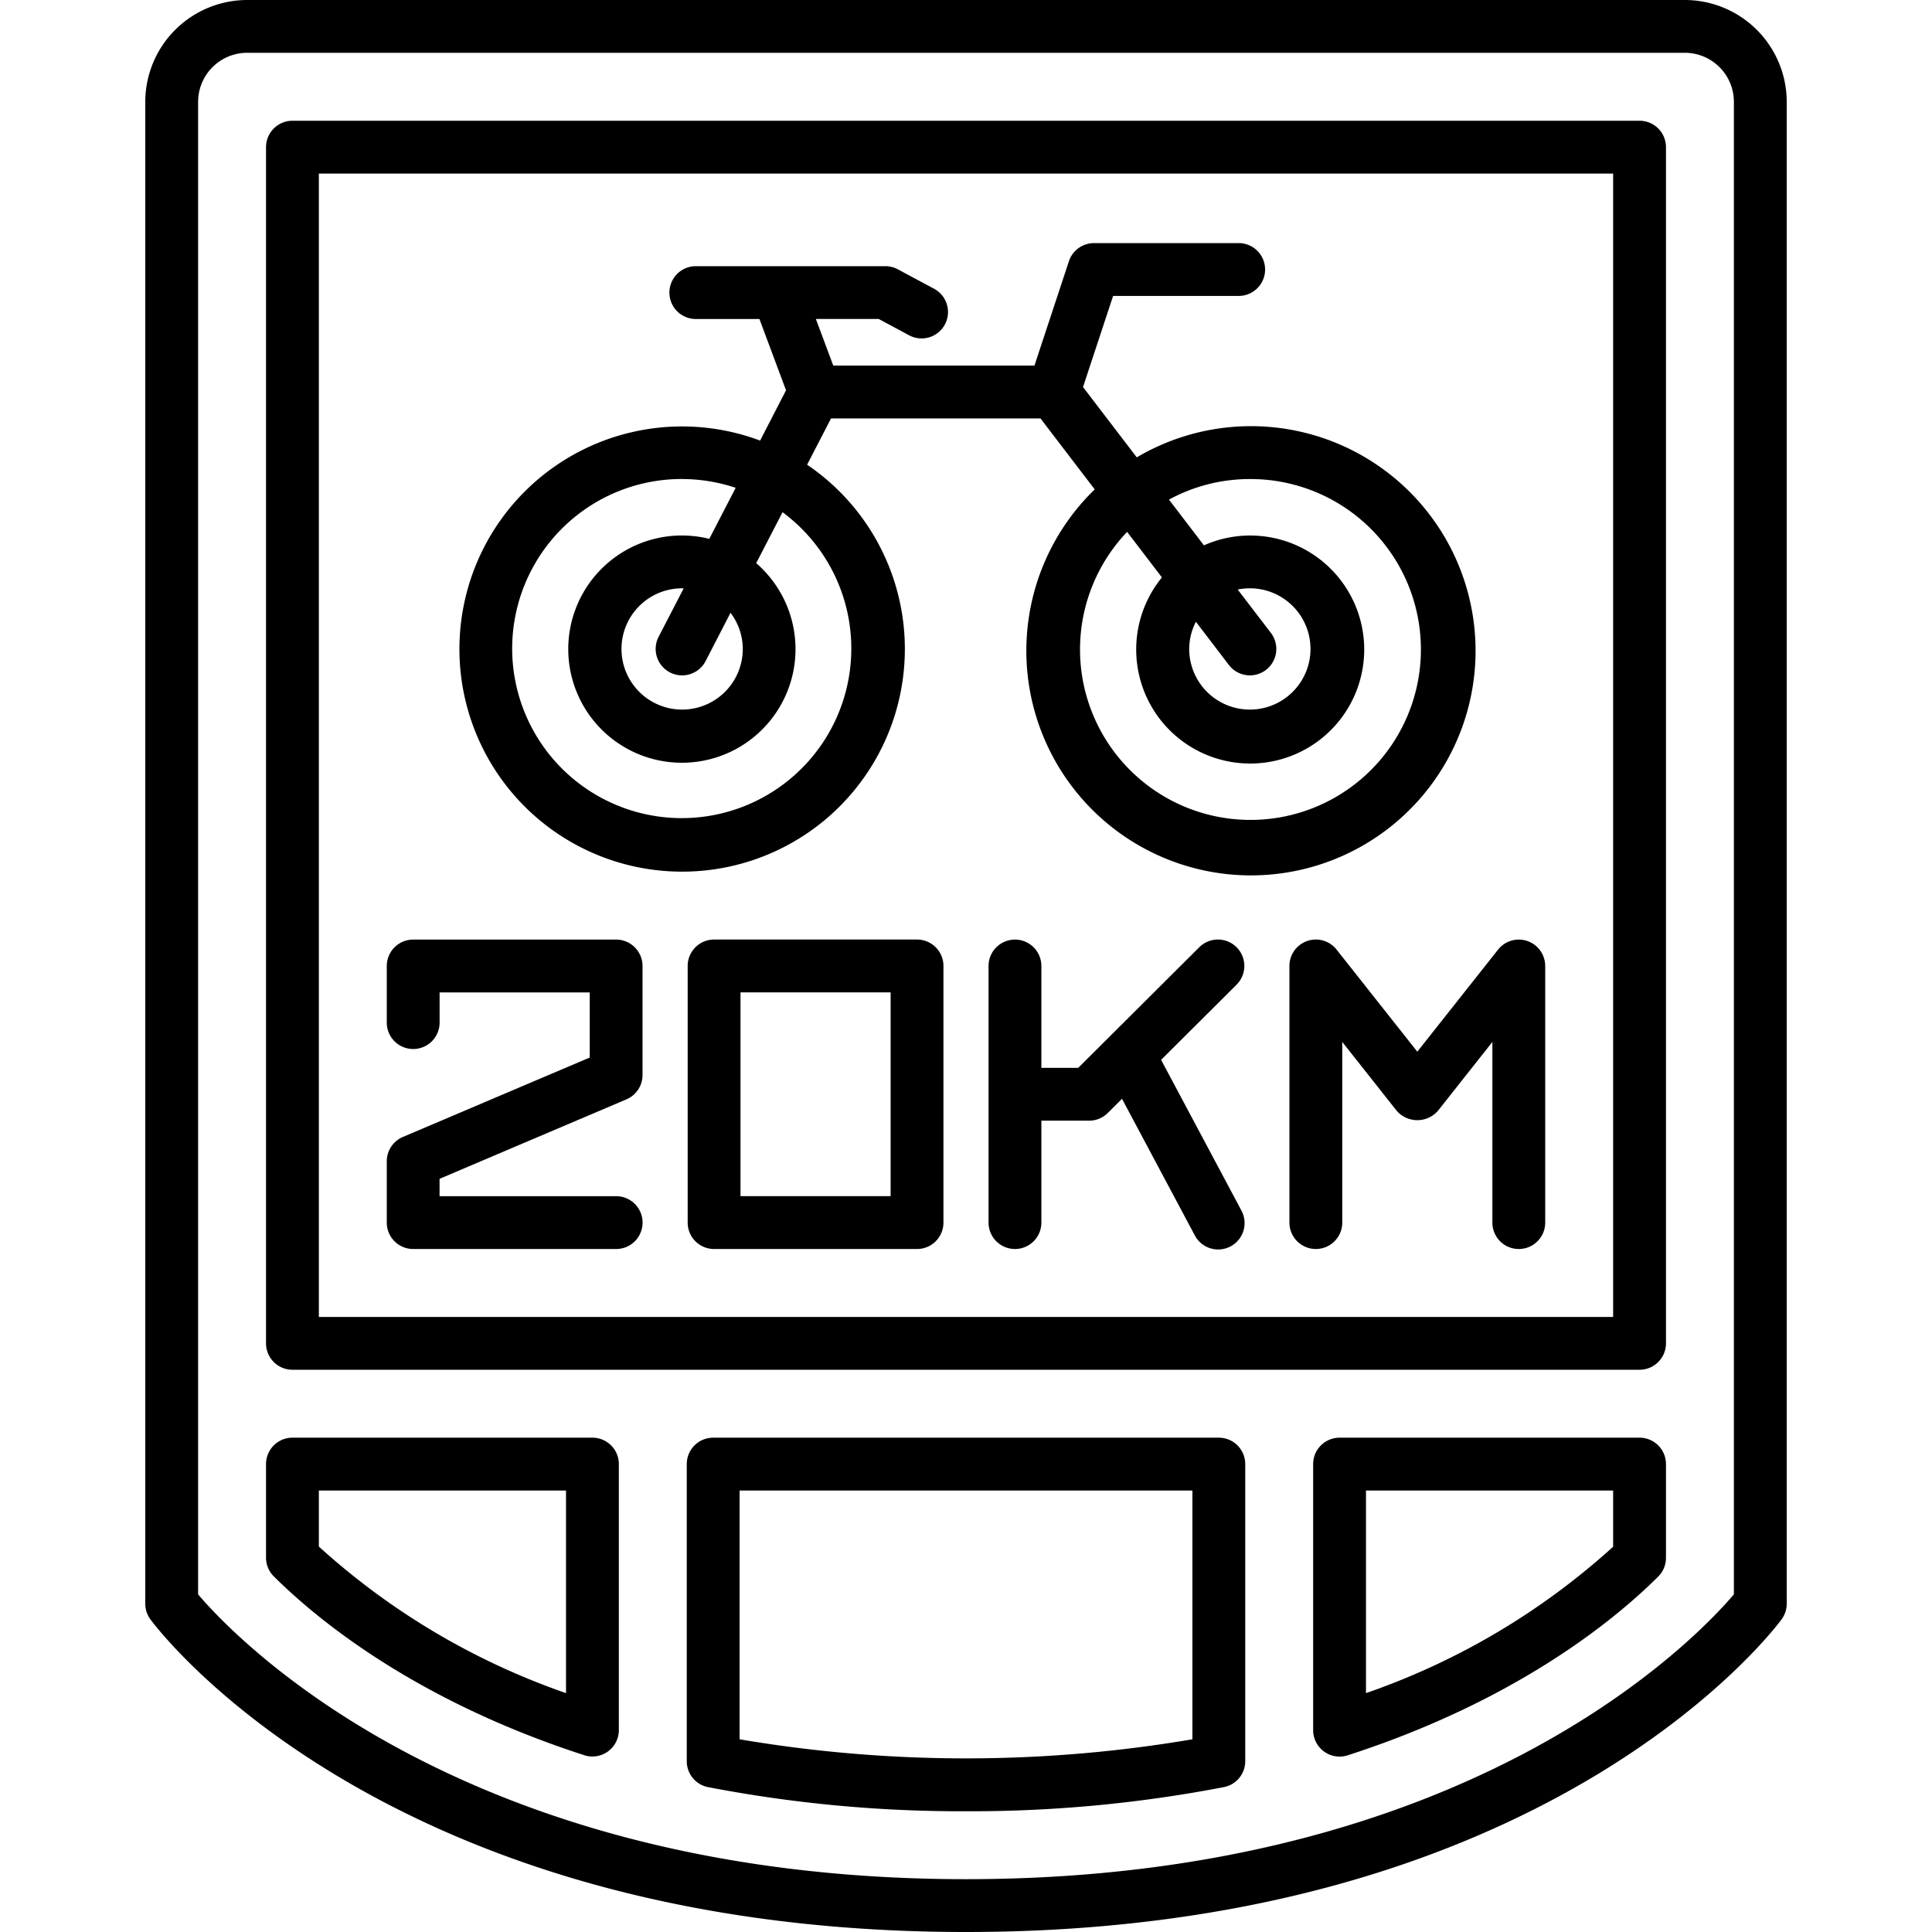
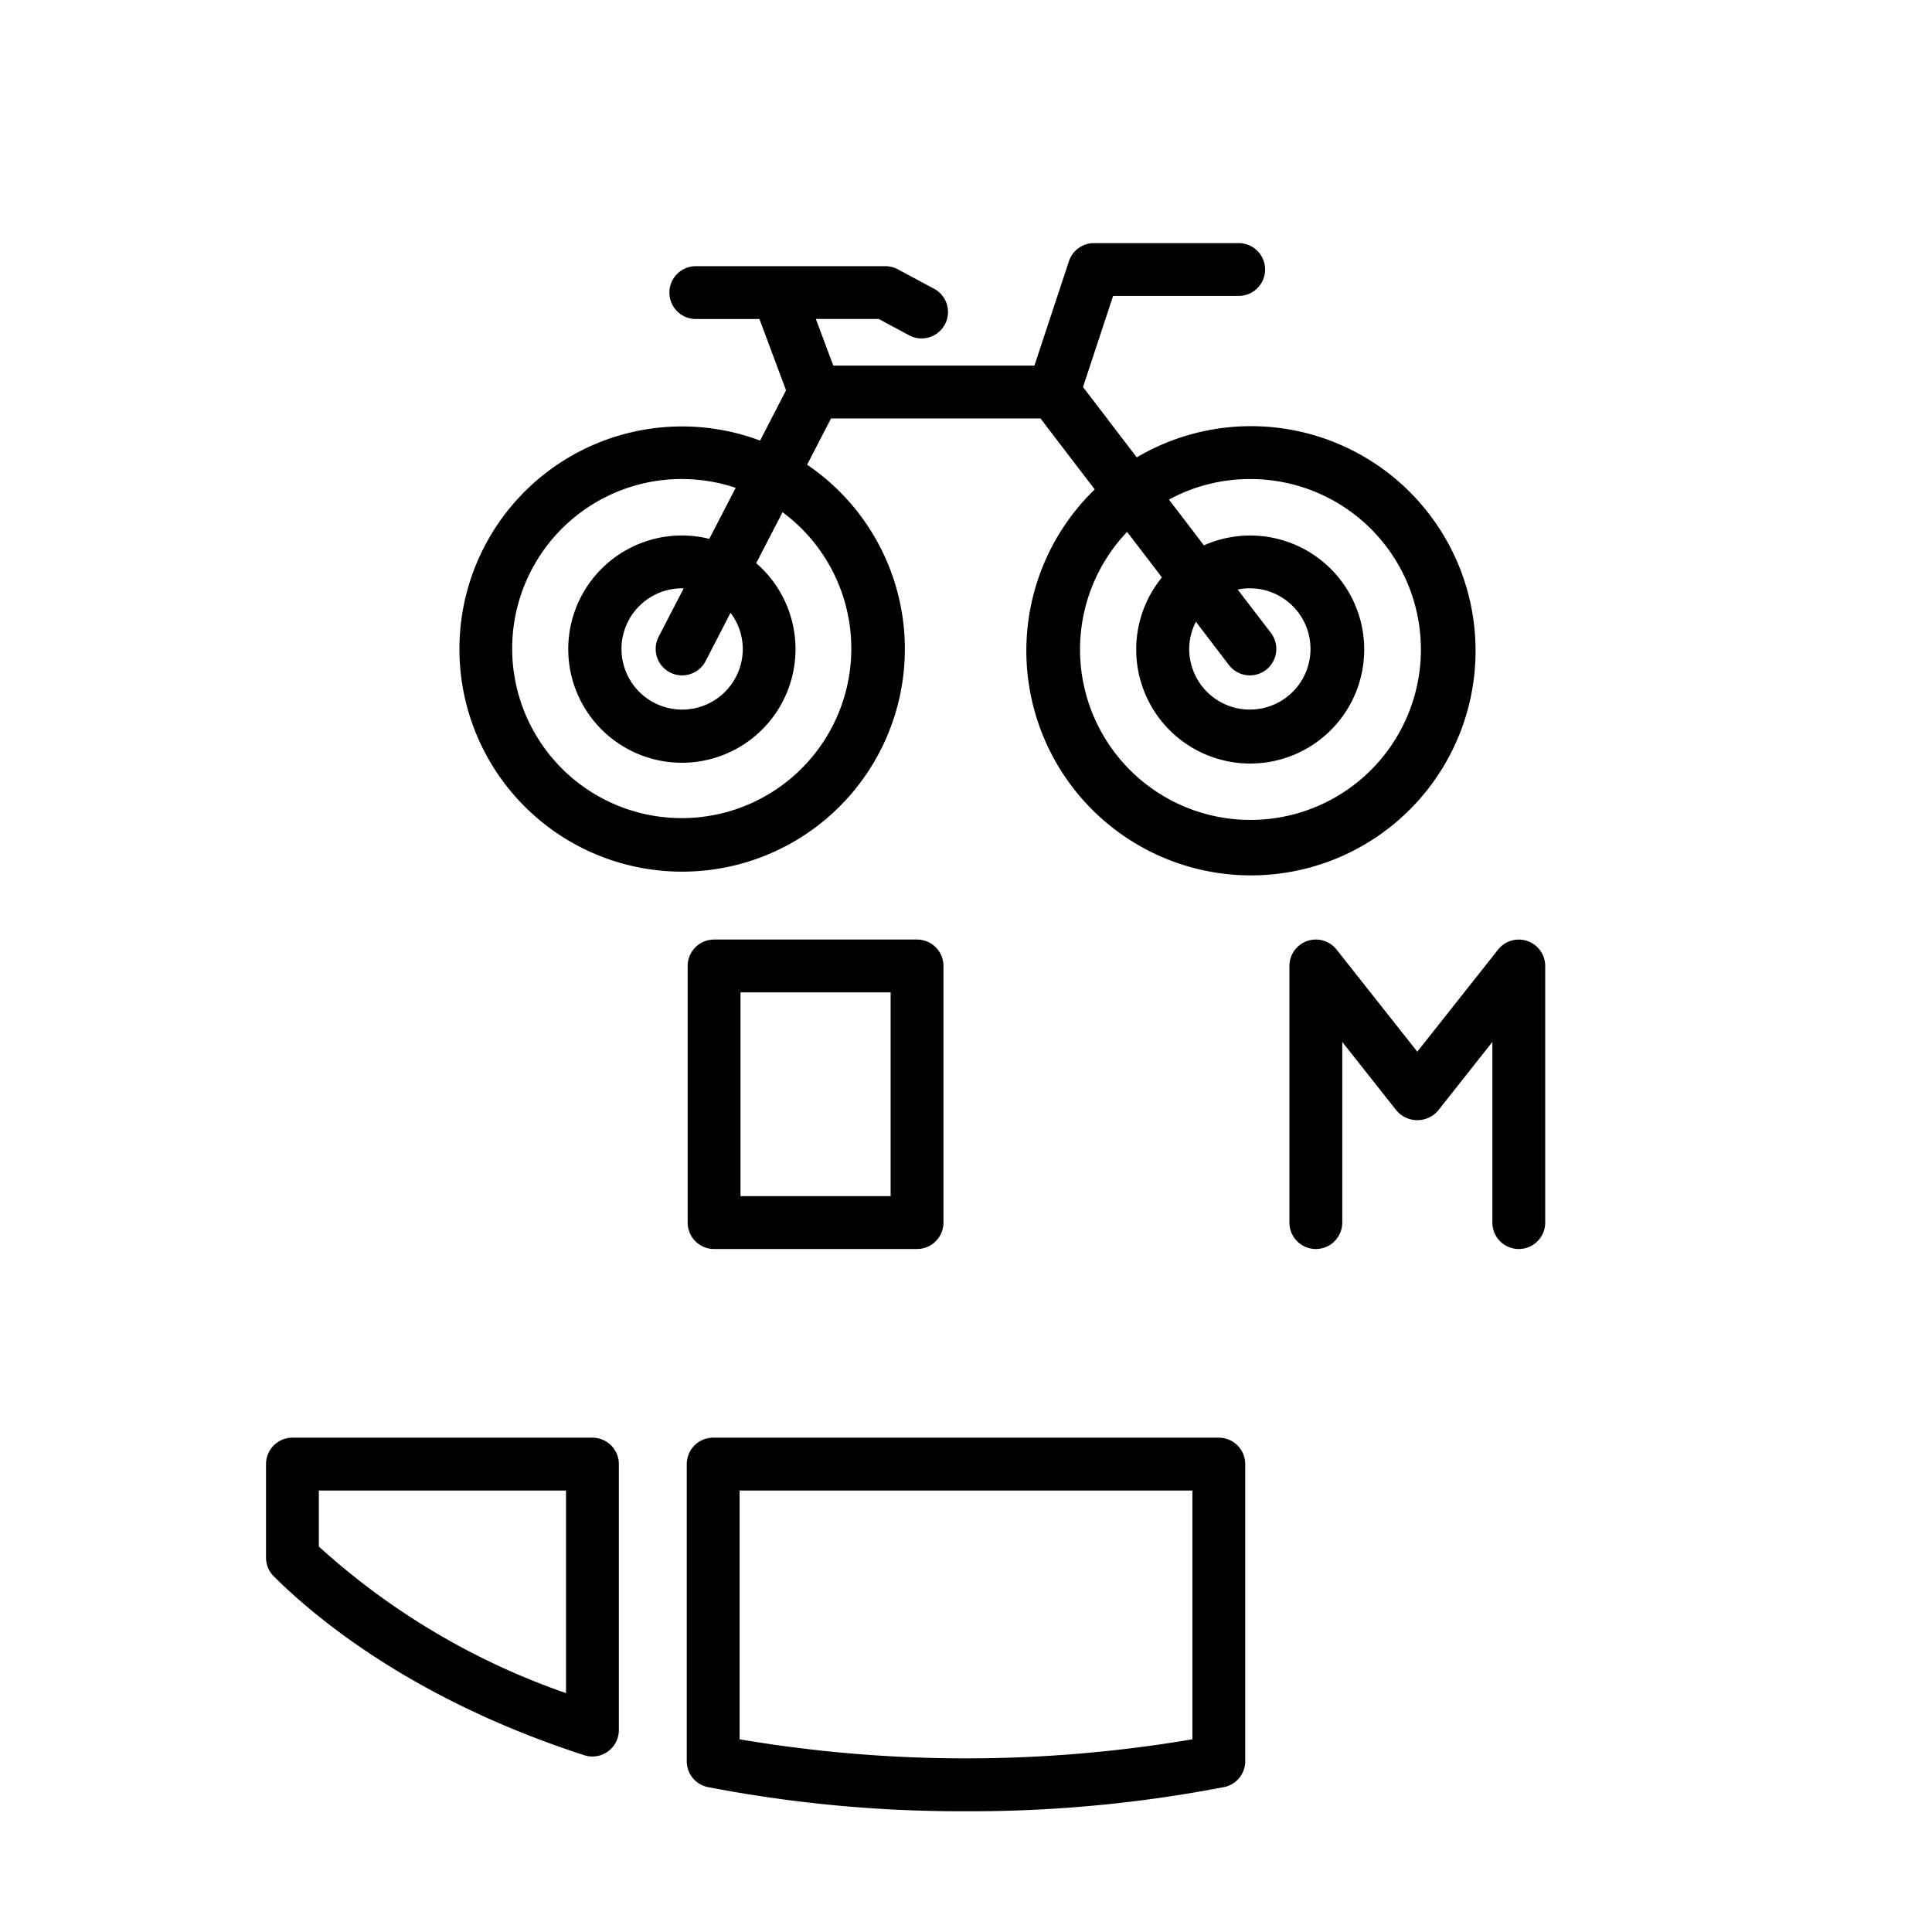
<svg xmlns="http://www.w3.org/2000/svg" width="512" height="512" viewBox="0 0 128 128">
  <g>
-     <path d="M111.625,0H16.375a6.758,6.758,0,0,0-6.75,6.75v99.5a1.75,1.75,0,0,0,.342,1.039C10.59,108.131,25.682,128,64,128s53.41-19.866,54.033-20.711a1.75,1.75,0,0,0,.342-1.039V6.747A6.758,6.758,0,0,0,111.625,0Zm3.25,105.63c-2.4,2.83-17.483,18.87-50.875,18.87s-48.484-16.049-50.875-18.869V6.747a3.254,3.254,0,0,1,3.25-3.25h95.25a3.254,3.254,0,0,1,3.25,3.25Z" />
-     <path d="M108.625,8H19.375a1.75,1.75,0,0,0-1.75,1.75V89a1.75,1.75,0,0,0,1.75,1.75h89.25a1.75,1.75,0,0,0,1.75-1.75V9.747A1.75,1.75,0,0,0,108.625,8Zm-1.75,79.253H21.125V11.5h85.75Z" />
    <path d="M80.75,95.25H47.25A1.75,1.75,0,0,0,45.5,97v19.685a1.749,1.749,0,0,0,1.411,1.717A88.618,88.618,0,0,0,64,120,88.618,88.618,0,0,0,81.089,118.4a1.749,1.749,0,0,0,1.411-1.717V97A1.75,1.75,0,0,0,80.75,95.25ZM79,115.233a89.635,89.635,0,0,1-30,0V98.75H79Z" />
    <path d="M39.25,95.25H19.375A1.75,1.75,0,0,0,17.625,97v6.2a1.746,1.746,0,0,0,.516,1.24c2.889,2.874,9.4,8.234,20.57,11.848a1.724,1.724,0,0,0,.539.085,1.751,1.751,0,0,0,1.75-1.75V97A1.75,1.75,0,0,0,39.25,95.25ZM37.5,112.173a47.476,47.476,0,0,1-16.375-9.709V98.75H37.5Z" />
-     <path d="M108.625,95.25H88.75A1.75,1.75,0,0,0,87,97v17.629a1.751,1.751,0,0,0,1.75,1.75,1.724,1.724,0,0,0,.539-.085c11.179-3.616,17.686-8.97,20.57-11.839a1.752,1.752,0,0,0,.516-1.241V97A1.75,1.75,0,0,0,108.625,95.25Zm-1.75,7.224a47.4,47.4,0,0,1-16.375,9.7V98.75h16.375Z" />
    <path d="M45.193,57.749a14.75,14.75,0,0,0,8.28-26.961l1.584-3.064H68.935l3.594,4.7a14.881,14.881,0,1,0,2.784-2.122l-3.56-4.66,1.993-6.036h8.32a1.75,1.75,0,0,0,0-3.5H72.481a1.754,1.754,0,0,0-1.662,1.2l-2.284,6.914H55.206l-1.153-3.088h4.164L60.205,22.2a1.75,1.75,0,1,0,1.652-3.085l-2.375-1.272a1.751,1.751,0,0,0-.826-.208H46.1a1.75,1.75,0,0,0,0,3.5h4.214l1.763,4.723L50.359,29.19a14.748,14.748,0,1,0-5.166,28.559ZM82.807,31.738a11.292,11.292,0,1,1-8.133,3.5l2.306,3.017a7.553,7.553,0,1,0,2.782-2.124L77.447,33.1A11.19,11.19,0,0,1,82.807,31.738ZM81.416,44.056A1.75,1.75,0,1,0,84.2,41.931L82,39.058a3.971,3.971,0,0,1,.806-.082,4.018,4.018,0,1,1-4.018,4.018,3.968,3.968,0,0,1,.443-1.8ZM45.193,31.738a11.205,11.205,0,0,1,3.548.582L46.992,35.7A7.528,7.528,0,1,0,50.1,37.311l1.745-3.376a11.234,11.234,0,1,1-6.653-2.2Zm4.018,11.256a4.018,4.018,0,1,1-4.018-4.018c.035,0,.067.009.1.01l-1.656,3.2A1.75,1.75,0,1,0,46.748,43.8L48.4,40.6A3.978,3.978,0,0,1,49.211,42.994Z" />
    <path d="M60.756,62.247H47.31A1.75,1.75,0,0,0,45.56,64V81a1.75,1.75,0,0,0,1.75,1.75H60.756A1.75,1.75,0,0,0,62.506,81V64A1.75,1.75,0,0,0,60.756,62.247Zm-1.75,17H49.06v-13.5h9.946Z" />
-     <path d="M27.375,82.75H40.822a1.75,1.75,0,0,0,0-3.5h-11.7V78.1l12.382-5.266a1.749,1.749,0,0,0,1.065-1.61V64a1.75,1.75,0,0,0-1.75-1.75H27.375A1.75,1.75,0,0,0,25.625,64V67.75a1.75,1.75,0,0,0,3.5,0v-2h9.947v4.314L26.69,75.327a1.751,1.751,0,0,0-1.065,1.611V81A1.75,1.75,0,0,0,27.375,82.75Z" />
-     <path d="M81.931,62.762a1.751,1.751,0,0,0-2.476-.005l-8.021,7.991h-2.44V64a1.75,1.75,0,1,0-3.5,0V81a1.75,1.75,0,0,0,3.5,0V74.248h3.162a1.753,1.753,0,0,0,1.236-.51l.943-.94,4.811,9.025a1.75,1.75,0,1,0,3.088-1.646l-5.308-9.959,5-4.981A1.752,1.752,0,0,0,81.931,62.762Z" />
    <path d="M88.551,62.912A1.75,1.75,0,0,0,85.428,64V81a1.75,1.75,0,0,0,3.5,0V69.031l3.6,4.553a1.811,1.811,0,0,0,2.746,0l3.6-4.553V81a1.75,1.75,0,0,0,3.5,0V64a1.75,1.75,0,0,0-3.123-1.085L93.9,69.677Z" />
  </g>
</svg>